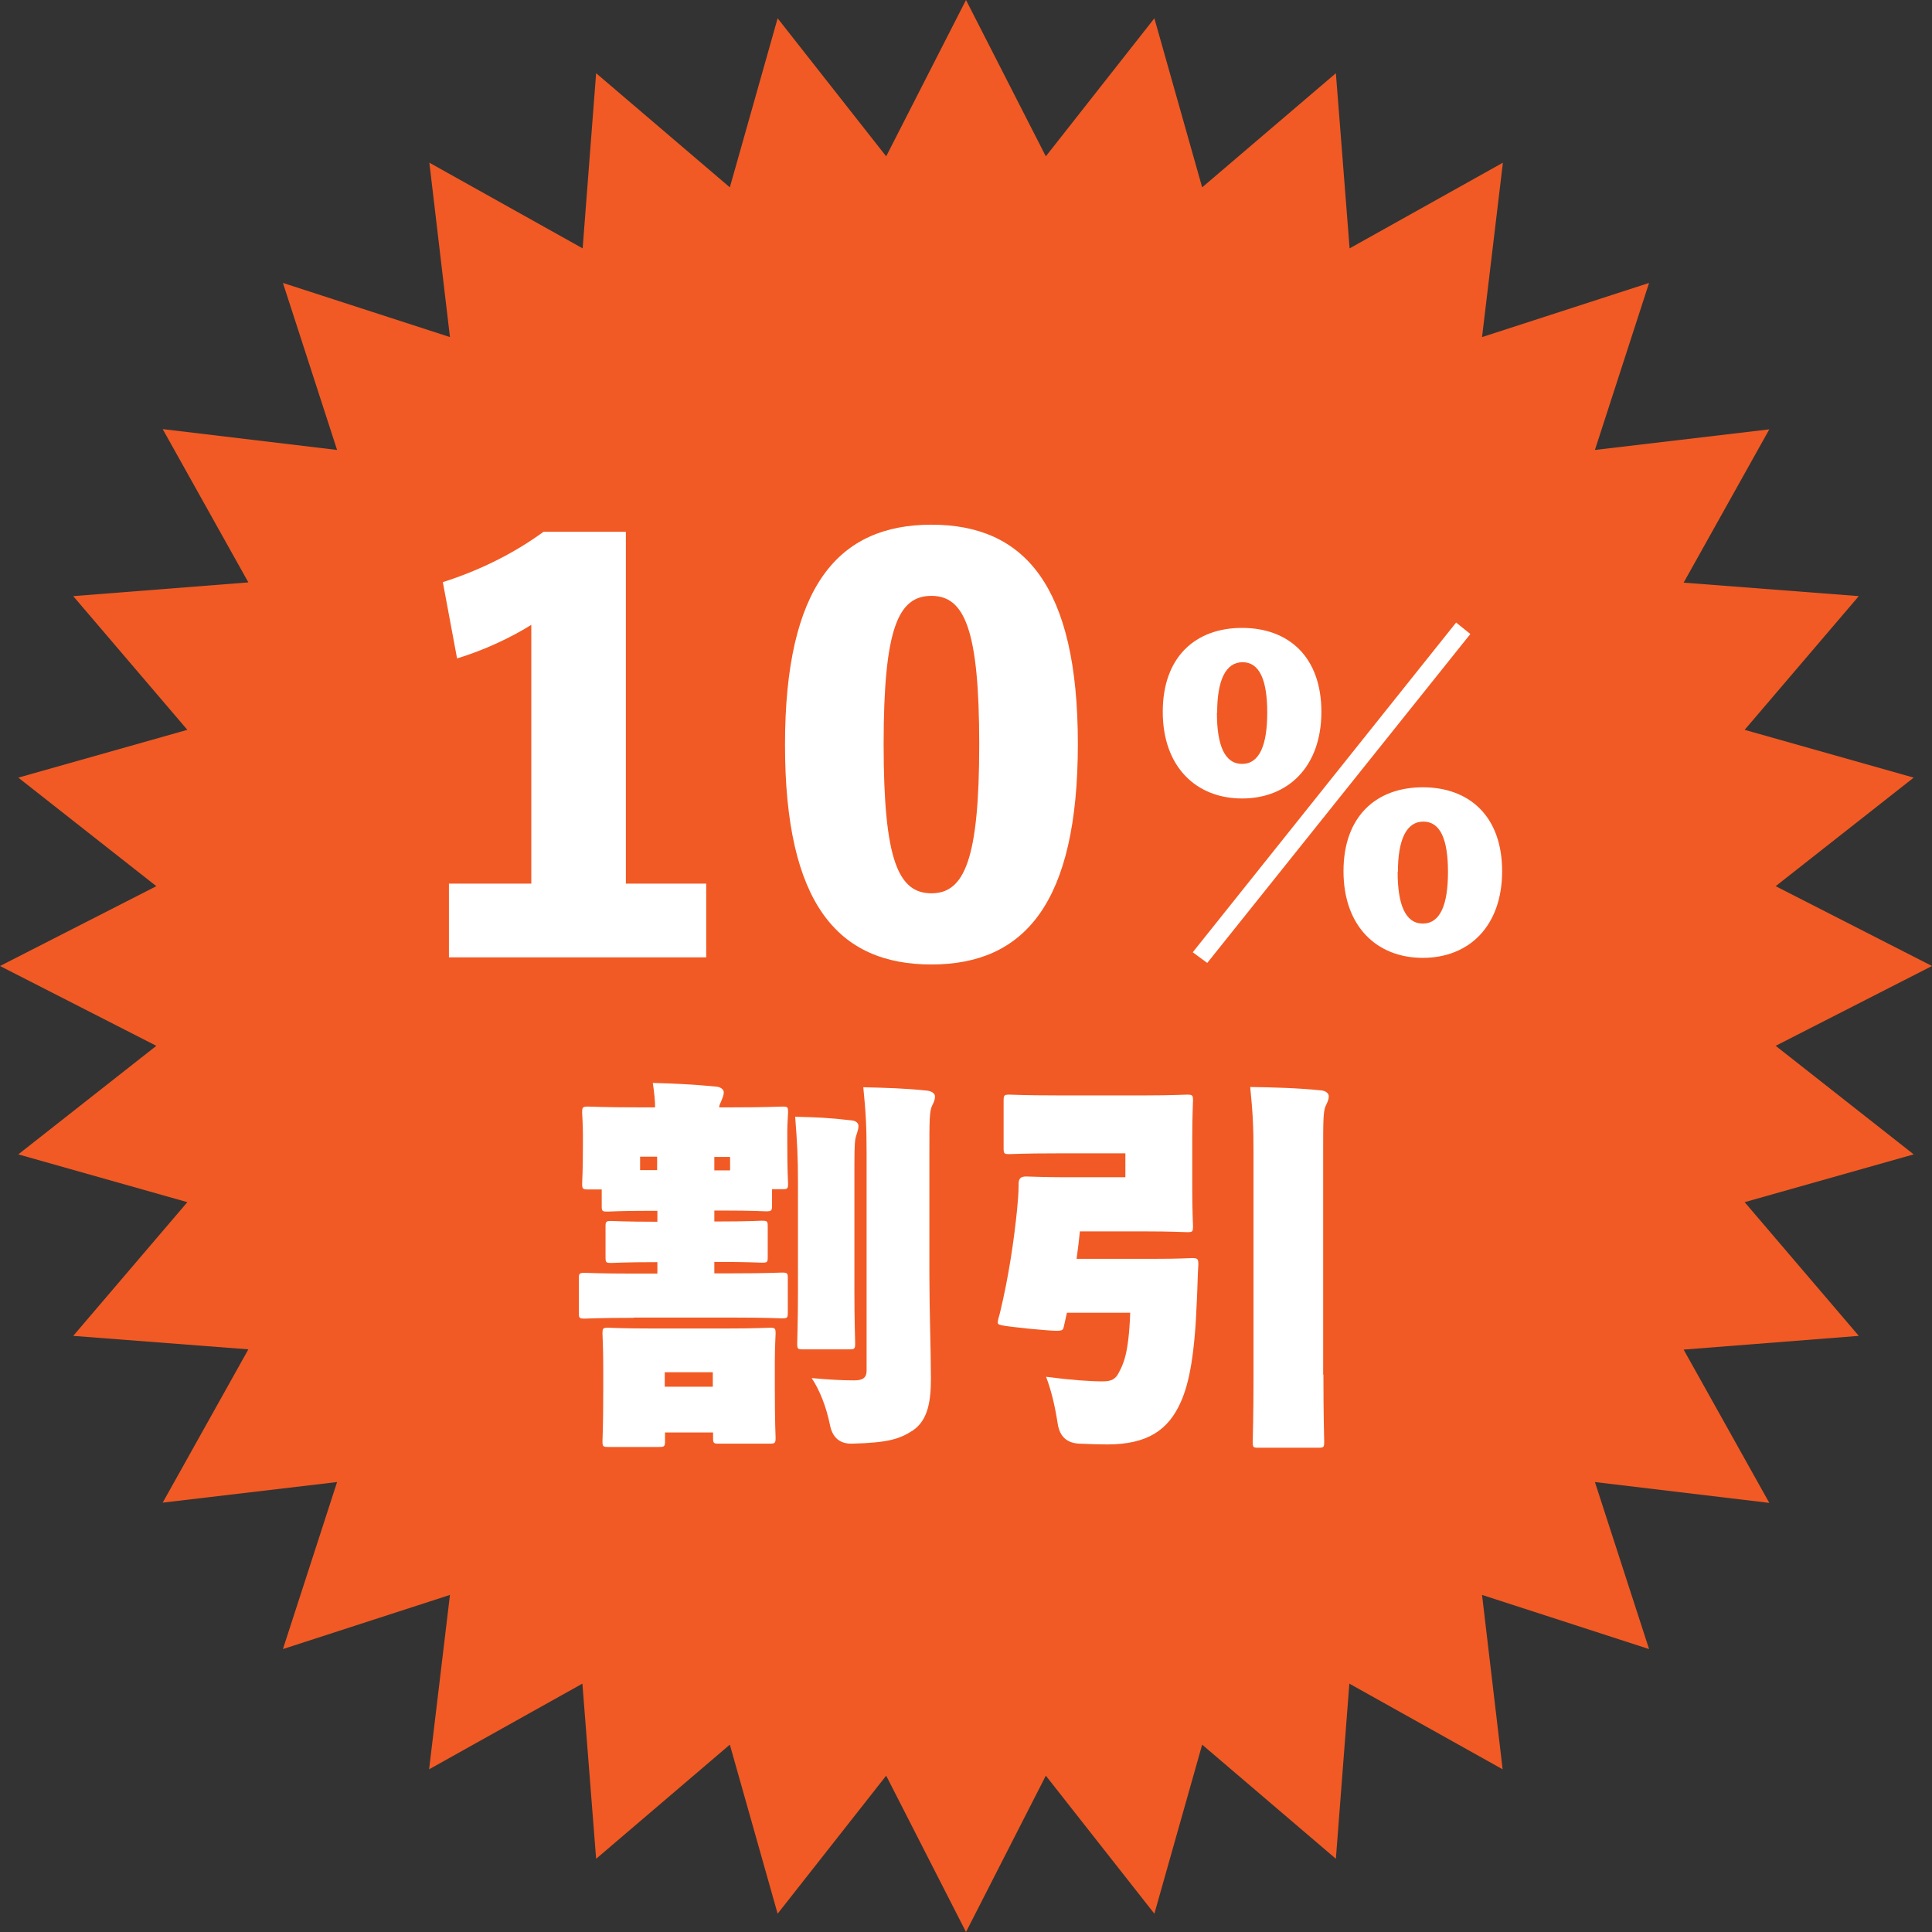
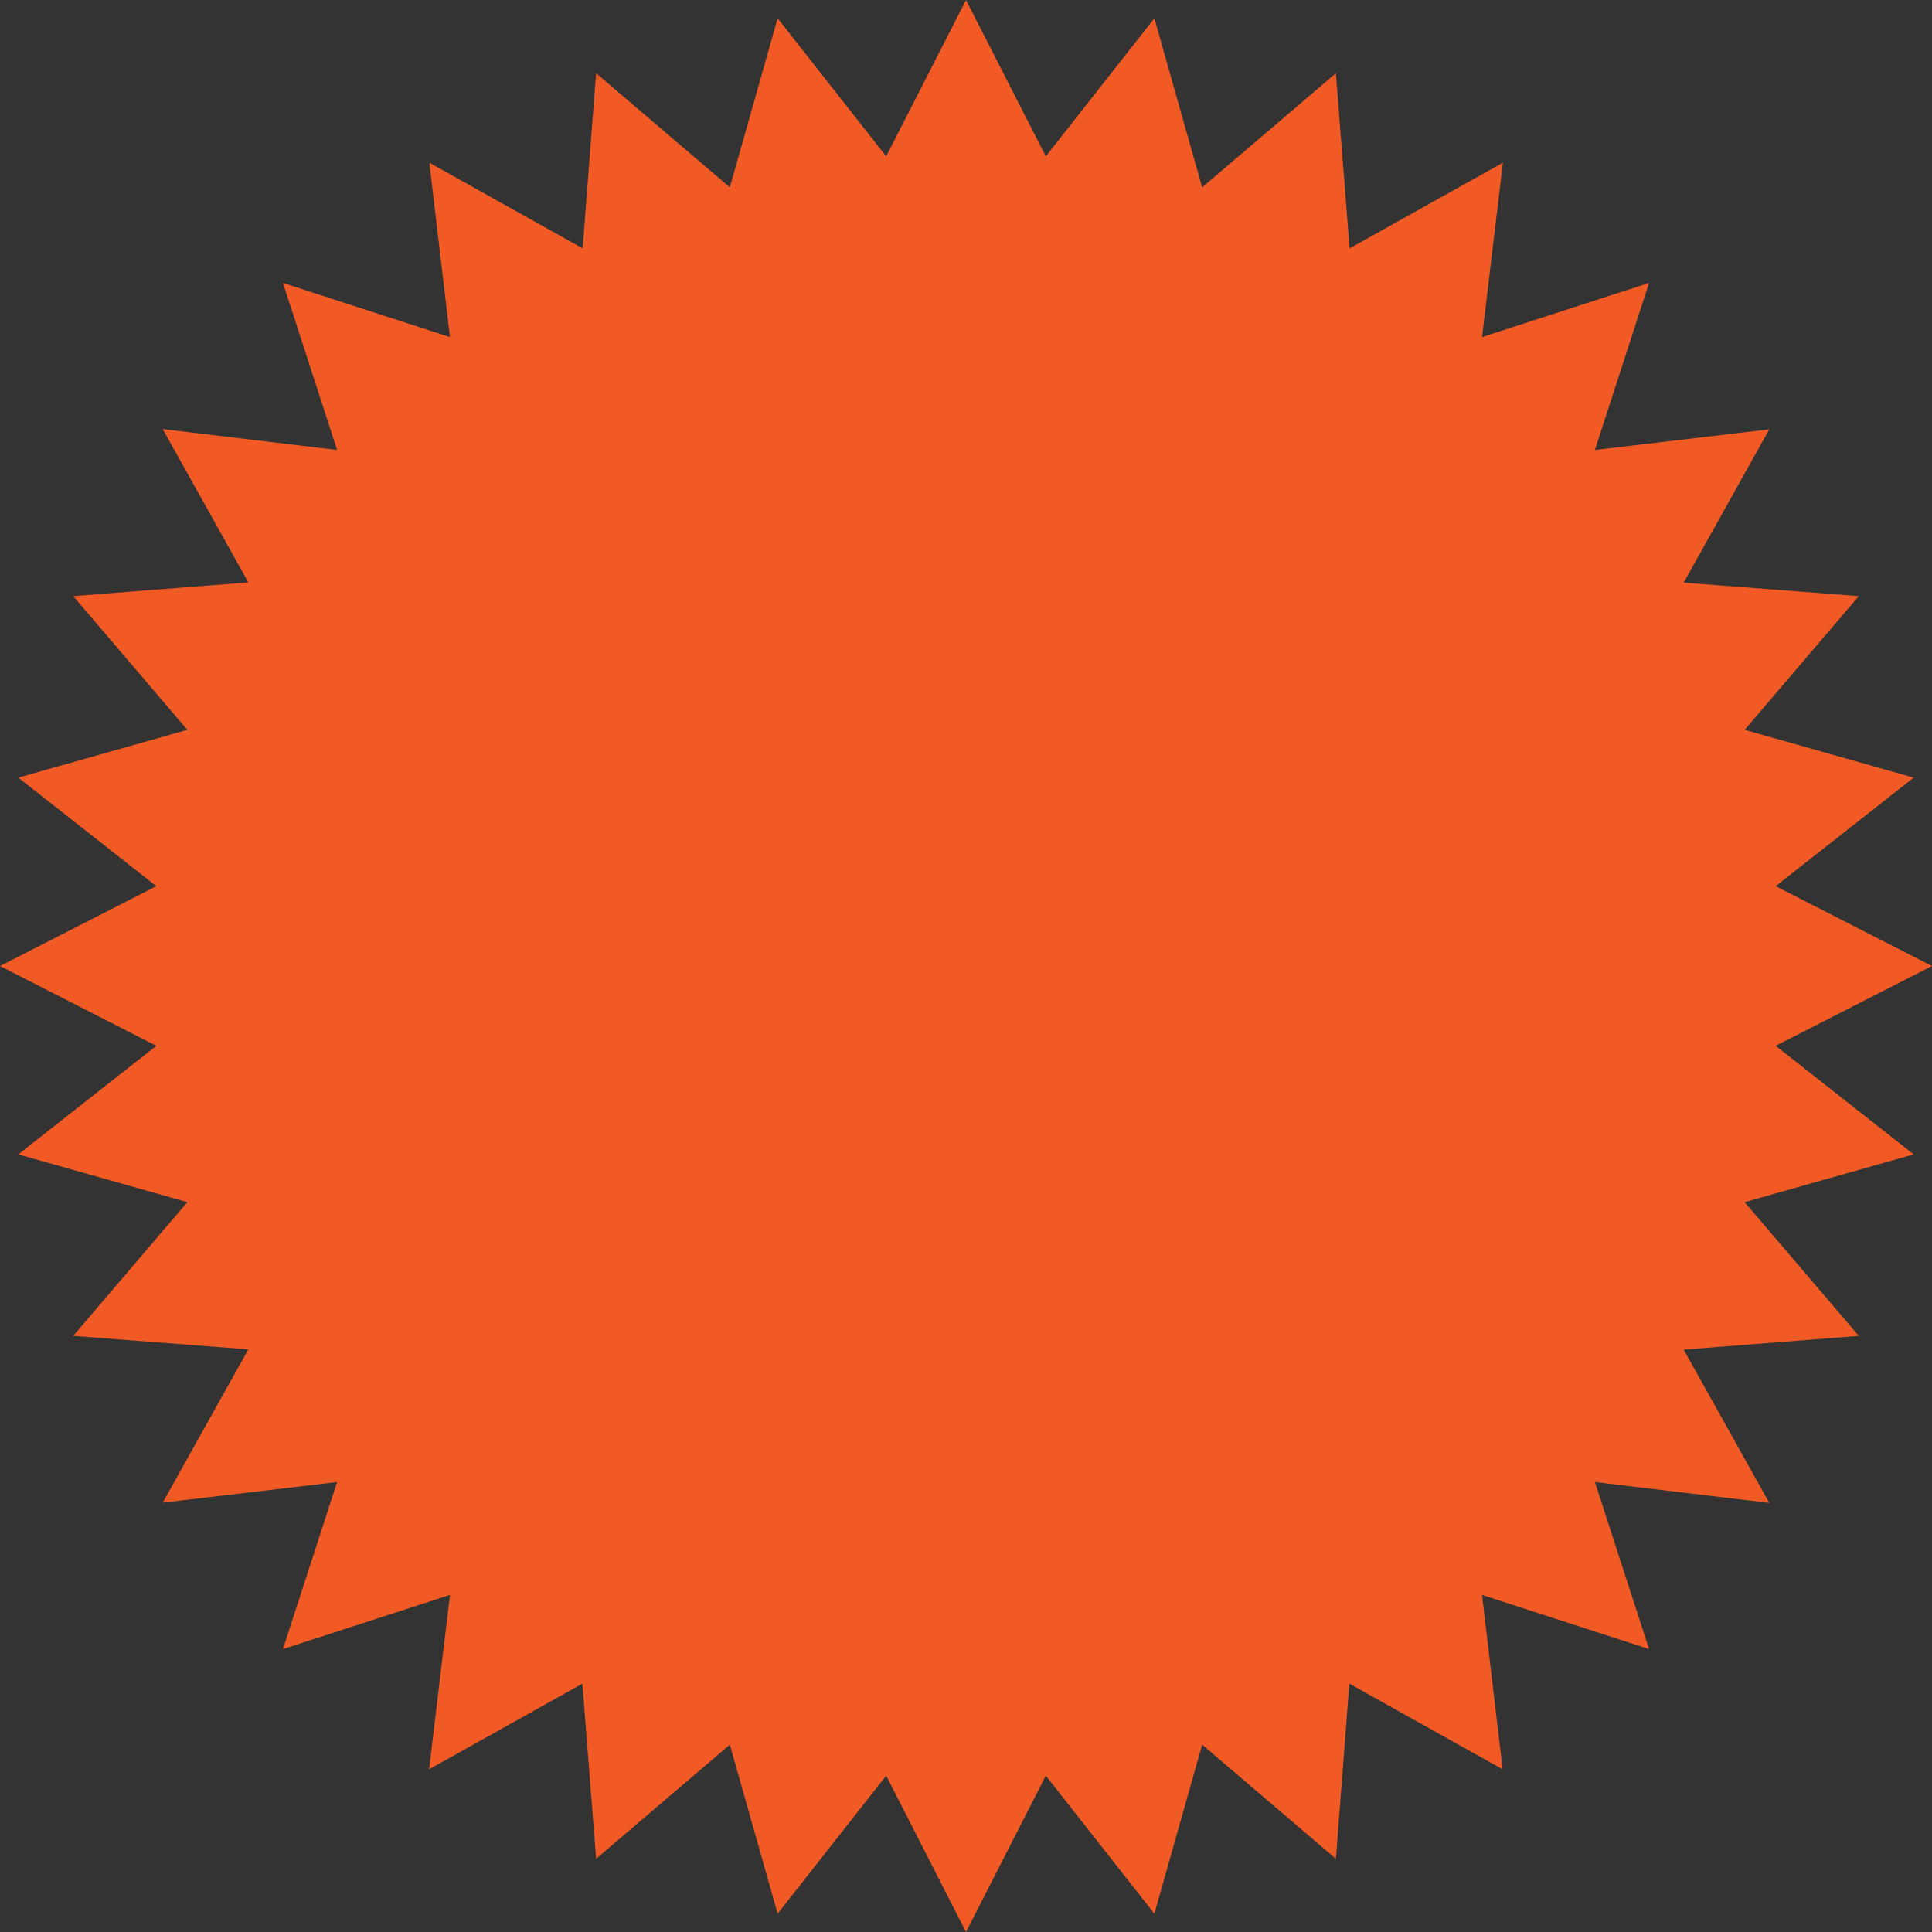
<svg xmlns="http://www.w3.org/2000/svg" id="_レイヤー_2" viewBox="0 0 76 76">
  <rect x="0" y="0" width="76" height="76" fill="#333333" stroke="none" />
  <defs>
    <style>.cls-1{fill:#f15a24;}.cls-2{fill:#fff;}</style>
  </defs>
  <g id="_情報">
    <polygon class="cls-1" points="76 38 69.85 41.14 75.28 45.41 68.63 47.29 73.12 52.55 66.23 53.09 69.6 59.12 62.74 58.3 64.87 64.87 58.3 62.74 59.11 69.6 53.08 66.23 52.55 73.12 47.29 68.63 45.41 75.28 41.14 69.85 38 76 34.86 69.85 30.59 75.28 28.71 68.63 23.45 73.12 22.91 66.23 16.88 69.6 17.7 62.74 11.13 64.87 13.26 58.3 6.4 59.11 9.77 53.08 2.88 52.55 7.37 47.29 .72 45.41 6.15 41.14 0 38 6.15 34.86 .72 30.59 7.37 28.71 2.88 23.45 9.77 22.91 6.4 16.88 13.26 17.7 11.13 11.13 17.7 13.26 16.89 6.4 22.92 9.77 23.45 2.88 28.71 7.37 30.59 .72 34.86 6.15 38 0 41.14 6.15 45.41 .72 47.29 7.37 52.55 2.88 53.09 9.77 59.12 6.4 58.3 13.26 64.87 11.13 62.74 17.7 69.6 16.89 66.23 22.92 73.12 23.45 68.63 28.71 75.28 30.59 69.85 34.86 76 38" />
-     <path class="cls-2" d="m24.62,34.76h3.16v2.9h-10.12v-2.9h3.24v-10.18c-.8.5-1.86,1-2.92,1.32l-.56-3c1.44-.46,2.78-1.12,3.96-1.98h3.24v13.84Z" />
-     <path class="cls-2" d="m42.4,29.26c0,6.24-2.08,8.68-5.76,8.68s-5.76-2.4-5.76-8.64,2.1-8.66,5.76-8.66,5.76,2.4,5.76,8.62Zm-7.64.02c0,4.56.58,5.86,1.88,5.86s1.88-1.34,1.88-5.86-.58-5.84-1.88-5.84-1.88,1.26-1.88,5.84Z" />
-     <path class="cls-2" d="m51.98,28c0,2.16-1.31,3.41-3.12,3.41s-3.12-1.25-3.12-3.41,1.29-3.3,3.12-3.3,3.12,1.14,3.12,3.3Zm-5.06,9.46l10.36-12.97.56.45-10.35,12.94-.57-.42Zm.95-9.43c0,1.28.3,2.02.99,2.02s.99-.75.99-2.02-.3-1.98-.97-1.98-1,.72-1,1.98Zm11.22,6.24c0,2.16-1.3,3.41-3.12,3.41s-3.12-1.25-3.12-3.41,1.29-3.3,3.12-3.3,3.12,1.14,3.12,3.3Zm-4.11.03c0,1.28.3,2.03.99,2.03s.99-.75.99-2.03-.3-1.98-.97-1.98-1,.72-1,1.98Z" />
-     <path class="cls-2" d="m24.93,51.84c-1.33,0-1.81.03-1.92.03-.22,0-.24-.01-.24-.24v-1.32c0-.22.02-.24.24-.24.11,0,.58.03,1.92.03h.93v-.45h-.06c-1.21,0-1.63.03-1.74.03-.23,0-.24-.01-.24-.24v-1.17c0-.22.01-.24.24-.24.1,0,.52.03,1.74.03h.06v-.43h-.27c-1.17,0-1.58.03-1.68.03-.23,0-.24-.01-.24-.24v-.63h-.53c-.22,0-.24-.02-.24-.24,0-.12.03-.38.03-1.54v-.38c0-.45-.03-.74-.03-.86,0-.22.02-.24.24-.24.12,0,.6.03,1.94.03h.69c0-.24-.03-.55-.09-.96.86.02,1.6.06,2.46.14.21.01.33.12.33.22,0,.15-.06.25-.1.36-.04.09-.08.16-.08.24h.54c1.33,0,1.82-.03,1.93-.03.23,0,.24.01.24.24,0,.11-.03.41-.03.72v.51c0,1.17.03,1.44.03,1.54,0,.22-.01.24-.24.24h-.39v.63c0,.22-.02.24-.24.24-.11,0-.51-.03-1.68-.03h-.35v.43h.12c1.21,0,1.63-.03,1.74-.03.23,0,.24.02.24.24v1.17c0,.23-.01.24-.24.24-.1,0-.52-.03-1.74-.03h-.12v.45h.73c1.34,0,1.82-.03,1.92-.03.23,0,.24.02.24.24v1.32c0,.22-.01.24-.24.24-.1,0-.58-.03-1.92-.03h-3.91Zm1.23,4.84c0,.22-.02.24-.24.24h-1.98c-.22,0-.24-.01-.24-.24,0-.12.03-.48.03-2.08v-.81c0-.81-.03-1.2-.03-1.32,0-.23.02-.24.24-.24.12,0,.55.03,1.77.03h2.79c1.21,0,1.65-.03,1.77-.03.22,0,.24.01.24.24,0,.1-.03.5-.03,1.09v.95c0,1.57.03,1.93.03,2.04,0,.22-.02.24-.24.24h-1.98c-.22,0-.24-.01-.24-.24v-.2h-1.89v.33Zm-.98-10.65h.67v-.53h-.67v.53Zm2.86,7.95h-1.89v.57h1.89v-.57Zm.68-8.47h-.62v.53h.62v-.53Zm4.89,5.26c0,1.23.03,1.96.03,2.07,0,.22-.02.24-.24.24h-1.8c-.22,0-.24-.01-.24-.24,0-.12.03-.84.03-2.07v-4.29c0-.93-.03-1.54-.11-2.55.86.02,1.33.04,2.19.14.21.01.3.12.3.22,0,.18-.09.34-.12.5-.04.24-.04.57-.04,1.69v4.29Zm.48-5.38c0-1.08-.03-1.62-.13-2.62.86.02,1.63.04,2.49.13.21.02.33.12.33.23,0,.15-.06.25-.11.36-.11.21-.11.59-.11,1.86v4.81c0,1.41.06,3.04.06,4.05,0,.9-.11,1.65-.71,2.06-.53.34-.96.48-2.38.52q-.73.02-.88-.73c-.15-.74-.41-1.38-.72-1.85.68.06,1.14.09,1.68.09.34,0,.48-.11.48-.38v-8.54Z" />
-     <path class="cls-2" d="m45.1,43.09c.95,0,1.48-.03,1.59-.03.22,0,.24.02.24.24,0,.11-.03.6-.03,1.49v1.96c0,.88.03,1.38.03,1.48,0,.23-.02.24-.24.24-.11,0-.64-.03-1.59-.03h-2.62c-.03.33-.08.71-.13,1.08h3.01c1.07,0,1.42-.03,1.53-.03.22,0,.25.03.25.25-.03.46-.03.88-.06,1.44-.08,2.1-.3,3.24-.63,3.97-.49,1.11-1.32,1.67-2.89,1.67-.25,0-.68-.01-1.1-.03q-.73-.03-.85-.77c-.12-.78-.27-1.36-.46-1.86.99.13,1.74.18,2.22.18.36,0,.51-.09.64-.34.17-.33.39-.71.45-2.36h-2.49l-.12.54c-.03.12-.03.17-.29.17-.18,0-.51-.03-1.07-.08-1.23-.13-1.24-.15-1.24-.25,0-.06.03-.18.09-.39.34-1.41.55-2.85.67-4.05.03-.33.06-.63.06-1,0-.22.08-.3.3-.3.1,0,.69.03,1.53.03h2.37v-.94h-2.71c-1.29,0-1.74.03-1.84.03-.22,0-.24-.01-.24-.24v-1.86c0-.22.02-.24.24-.24.11,0,.55.03,1.84.03h3.54Zm6.96,10.98c0,1.58.03,2.54.03,2.64,0,.23-.02.24-.24.24h-2.33c-.23,0-.24-.01-.24-.24,0-.12.03-1.05.03-2.62v-8.71c0-1.08-.03-1.62-.13-2.62.85.01,1.9.04,2.76.13.21.01.33.12.33.23,0,.15-.06.25-.11.36-.11.21-.11.58-.11,1.86v8.74Z" />
  </g>
</svg>